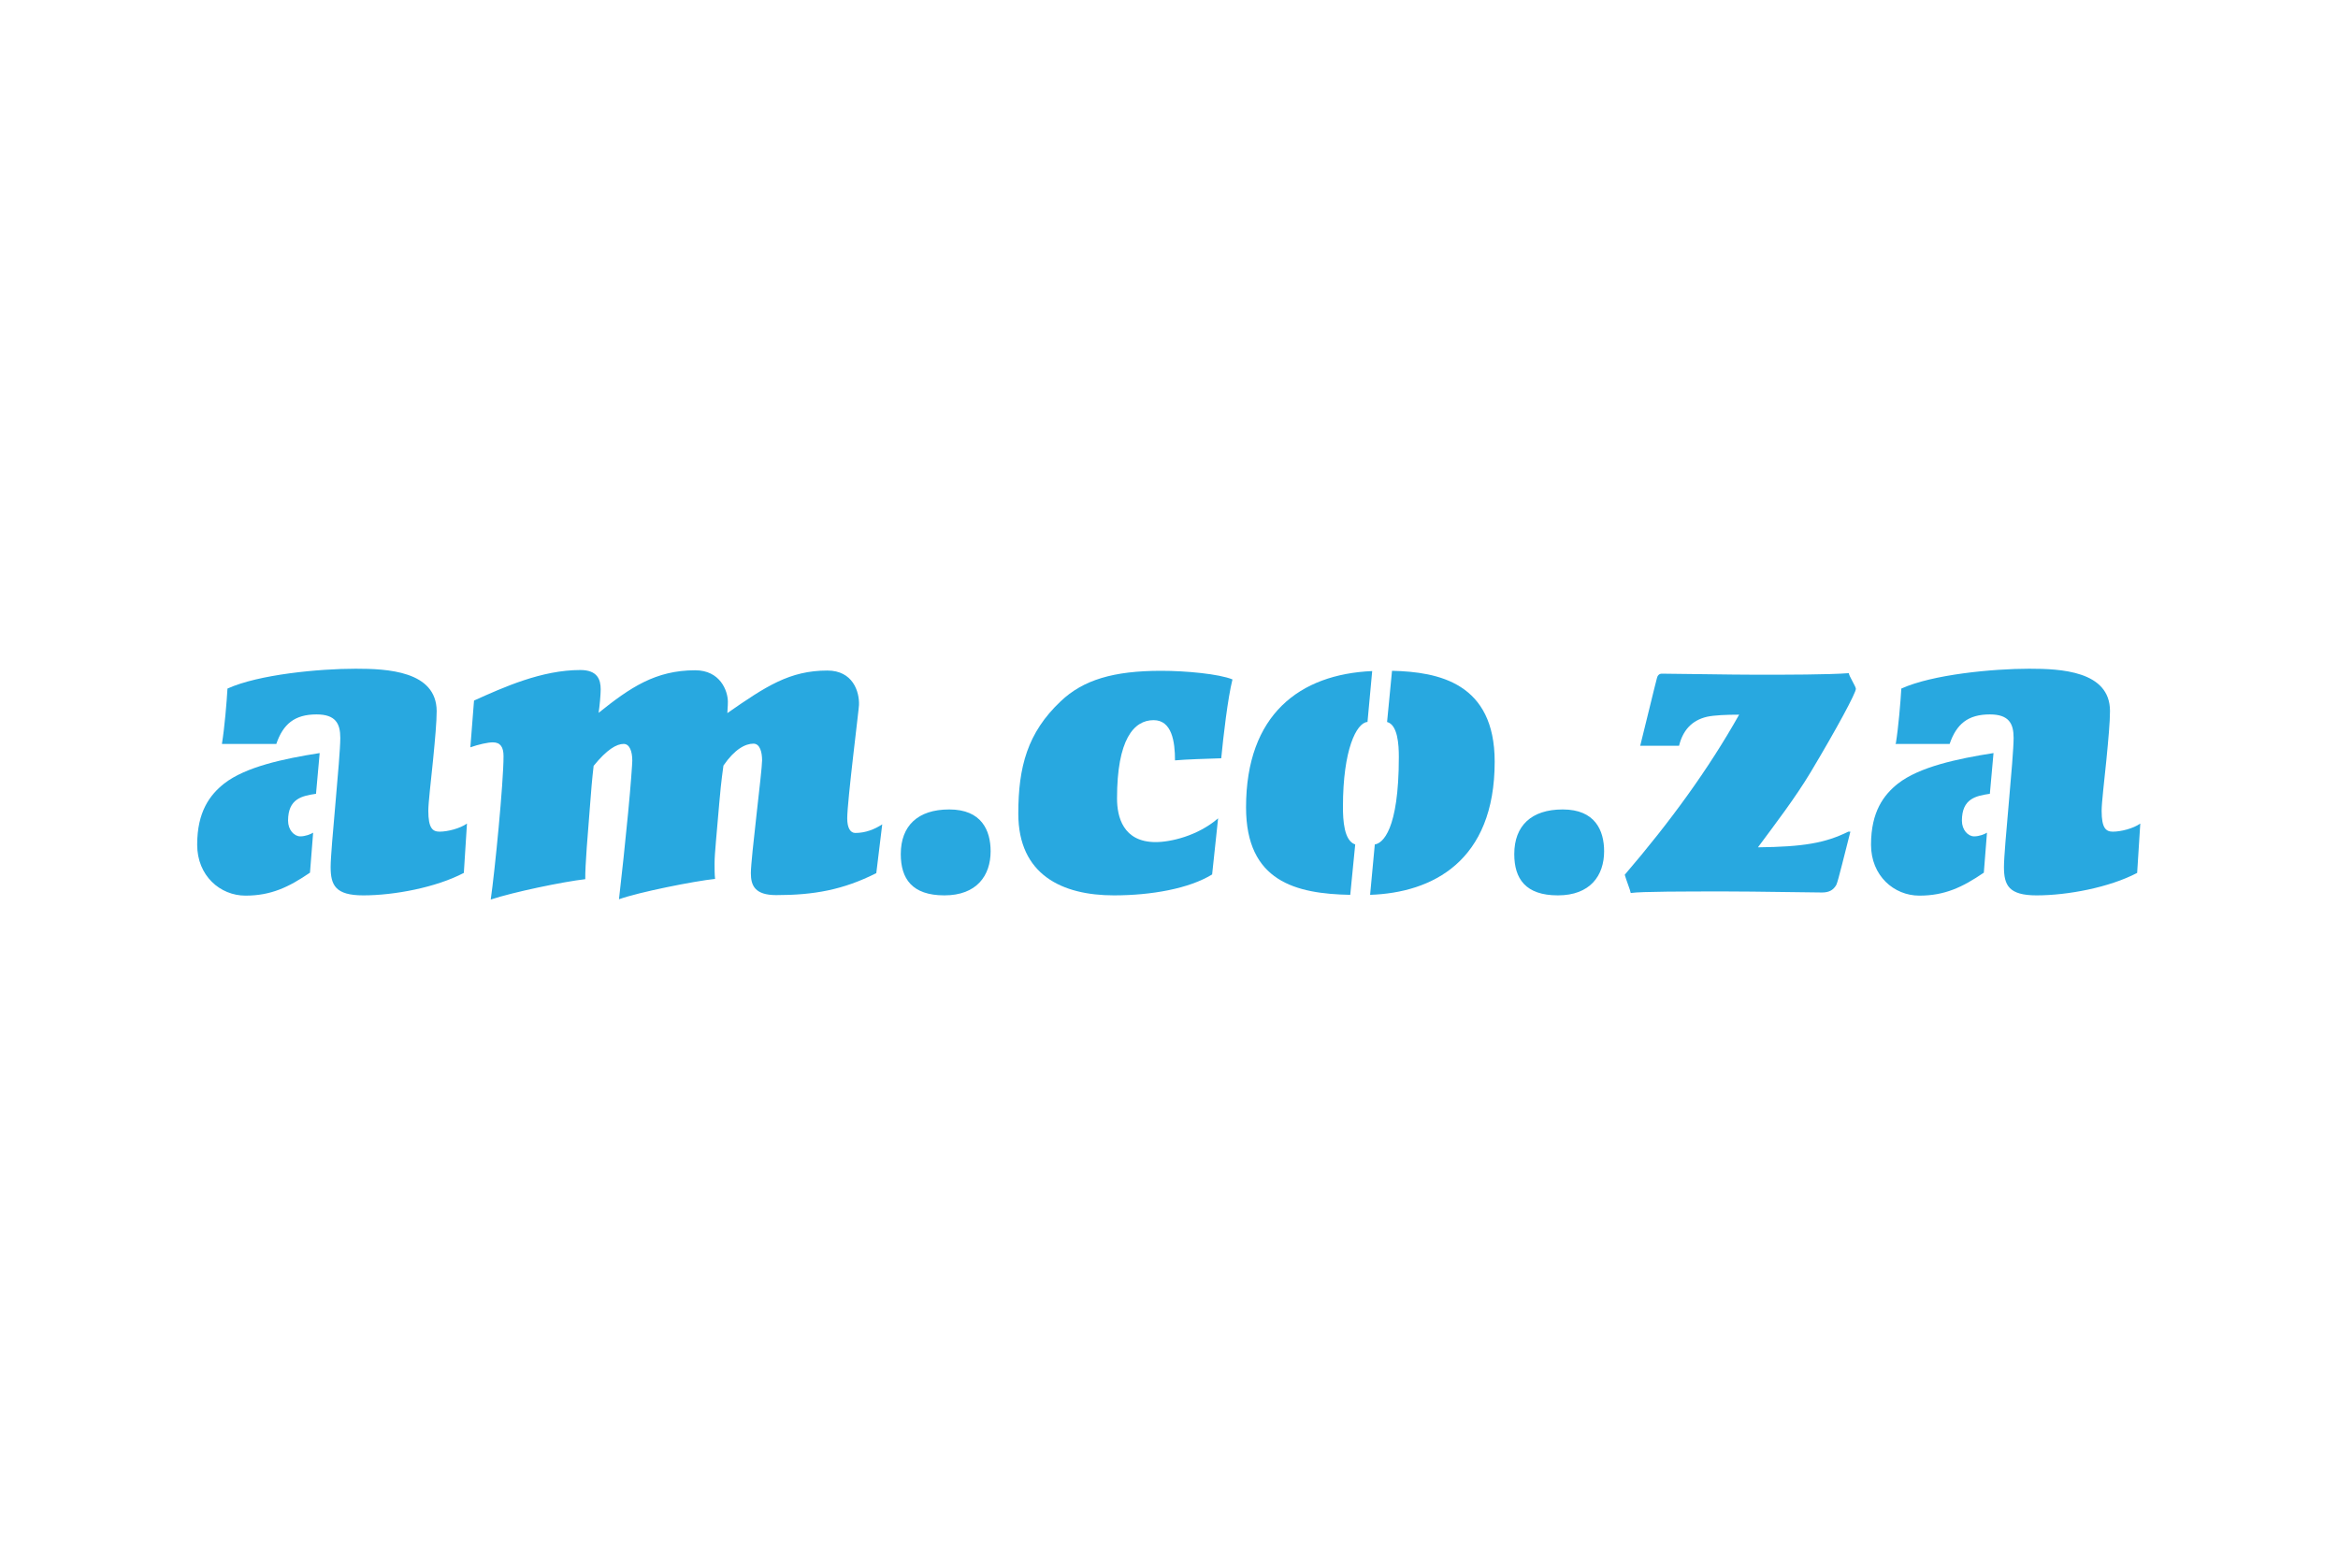
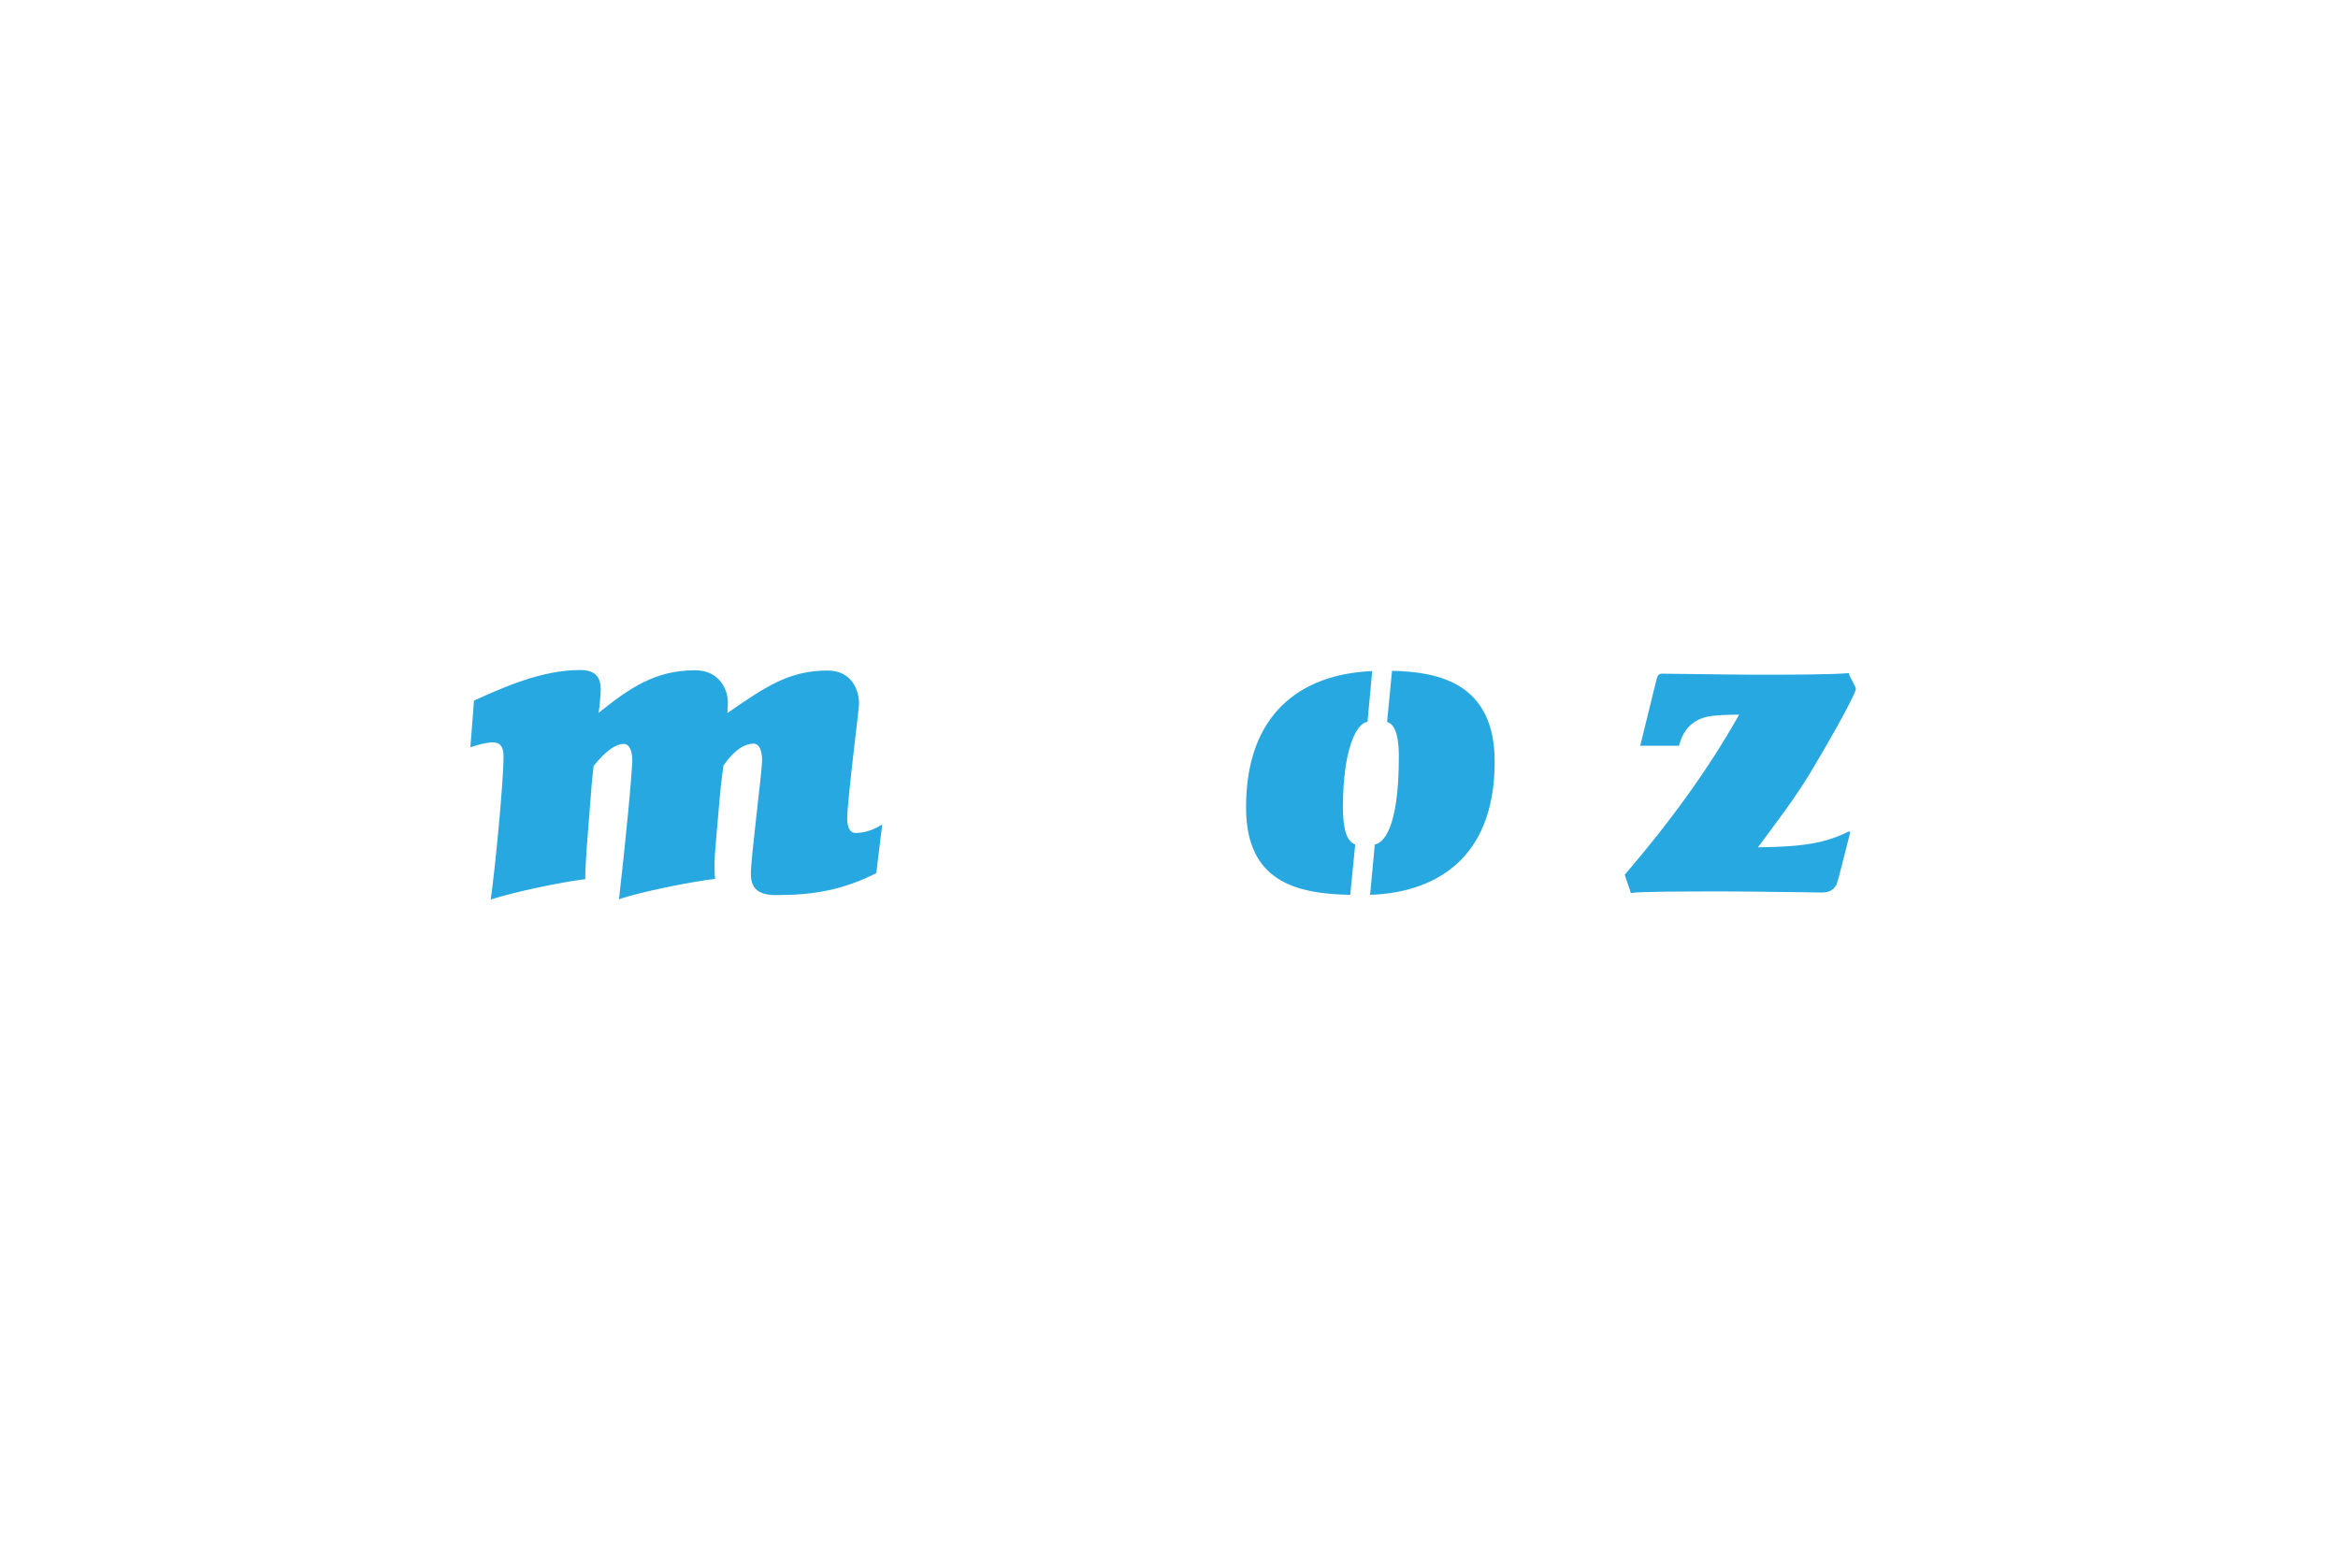
<svg xmlns="http://www.w3.org/2000/svg" viewBox="0 0 89.52 60.04">
  <g fill="#28a8e0">
-     <path d="m11.87 33.42c-.82.56-1.5.88-2.47.88s-1.85-.76-1.85-1.95c0-1.27.49-1.91 1.03-2.34.82-.64 2.26-.95 3.66-1.17l-.14 1.56c-.53.08-1.07.18-1.07 1.03 0 .35.23.6.47.6.19 0 .39-.08.49-.14l-.12 1.52zm-3.37-4.95c.1-.62.18-1.58.21-2.1 1.19-.54 3.5-.76 4.91-.76 1.19 0 3.09.08 3.1 1.62 0 .41-.06 1.07-.14 1.89-.08.8-.18 1.62-.18 1.93 0 .66.16.8.43.8.31 0 .78-.12 1.05-.31l-.12 1.89c-1.07.56-2.67.86-3.85.86-1.07 0-1.25-.39-1.25-1.09s.37-4.17.37-4.94c0-.55-.18-.9-.91-.9-.84 0-1.28.37-1.54 1.13h-2.08z" />
    <path d="m33.55 33.44c-1.27.64-2.39.84-3.83.84-.82 0-.97-.37-.97-.84 0-.58.43-3.91.43-4.32 0-.31-.08-.64-.33-.64-.31 0-.72.21-1.15.84-.08.56-.14 1.17-.16 1.44-.1 1.23-.18 1.91-.18 2.32 0 .19 0 .41.02.58-.78.08-2.94.51-3.68.78.12-1.05.23-2.06.35-3.31.1-1.03.16-1.89.16-2 0-.35-.1-.64-.33-.64-.27 0-.64.21-1.15.84-.06.51-.1.99-.14 1.54-.08 1.01-.19 2.3-.18 2.8-.86.1-2.74.49-3.62.78.16-1.11.49-4.48.49-5.49 0-.35-.12-.53-.41-.53-.19 0-.55.08-.86.19l.14-1.79c1.13-.51 2.59-1.17 4.07-1.17.66 0 .78.37.78.74 0 .21-.04.64-.08.9 1.21-.97 2.18-1.63 3.7-1.63.95 0 1.25.78 1.25 1.21 0 .18-.02.33-.02.43 1.48-1.03 2.39-1.63 3.83-1.63.97 0 1.23.8 1.21 1.32 0 .14-.45 3.68-.45 4.34 0 .37.12.56.31.56.39 0 .74-.14 1.03-.33l-.23 1.89z" />
-     <path d="m36.35 31c1.23 0 1.58.8 1.58 1.6 0 .93-.53 1.69-1.77 1.69s-1.67-.64-1.67-1.58c0-1.09.66-1.71 1.85-1.71h.02z" />
-     <path d="m46.41 33.49c-.88.54-2.32.8-3.76.8-1.97 0-3.66-.78-3.66-3.13 0-1.79.35-3.1 1.62-4.3.86-.82 2.02-1.17 3.85-1.17.95 0 2.22.12 2.73.33-.18.72-.35 2.18-.43 3.02-.6.02-1.32.04-1.77.08 0-.72-.12-1.54-.82-1.54-.76 0-1.4.74-1.4 3 0 .7.23 1.67 1.48 1.67.56 0 1.6-.23 2.39-.91l-.23 2.16z" />
    <path d="m52.35 27.65c-.41.04-.93 1.05-.93 3.25 0 .51.04 1.3.47 1.44l-.19 1.93c-2.08-.04-3.99-.51-3.99-3.35 0-3.56 2.06-5.1 4.83-5.22l-.18 1.95zm.95-1.96c1.79.04 3.93.47 3.93 3.48 0 3.82-2.39 5.02-4.77 5.1l.18-1.93c.29-.04.92-.53.92-3.35 0-.47-.04-1.23-.45-1.34l.19-1.97z" />
-     <path d="m59.84 31c1.23 0 1.58.8 1.58 1.6 0 .93-.53 1.69-1.77 1.69s-1.67-.64-1.67-1.58c0-1.09.66-1.71 1.85-1.71h.02z" />
    <path d="m62.8 28.57c.23-.91.53-2.18.64-2.59.02-.1.08-.18.19-.18.49 0 2.65.04 3.66.04 1.07 0 2.72 0 3.5-.06 0 .1.27.51.27.6 0 .16-.72 1.5-1.73 3.19-.58.97-1.36 1.99-2.02 2.88 1.73-.02 2.57-.16 3.46-.6h.08c-.21.8-.47 1.91-.54 2.04-.12.21-.29.29-.55.29-.51 0-2.51-.04-3.68-.04-1.5 0-3.27 0-3.64.06-.02-.12-.18-.51-.23-.7 1.75-2.04 3.21-4.05 4.38-6.13-.49 0-.95.02-1.23.08-.6.14-.93.54-1.07 1.11h-1.5z" />
-     <path d="m75.96 33.42c-.82.56-1.5.88-2.47.88s-1.85-.76-1.85-1.95c0-1.27.49-1.91 1.03-2.34.82-.64 2.26-.95 3.66-1.17l-.14 1.56c-.53.08-1.07.18-1.07 1.03 0 .35.23.6.47.6.19 0 .39-.08.49-.14l-.12 1.52zm-3.37-4.95c.1-.62.18-1.58.21-2.1 1.19-.54 3.5-.76 4.9-.76 1.19 0 3.09.08 3.09 1.62 0 .41-.06 1.07-.14 1.89-.08.8-.18 1.62-.18 1.93 0 .66.16.8.43.8.31 0 .78-.12 1.05-.31l-.12 1.89c-1.07.56-2.67.86-3.85.86-1.07 0-1.25-.39-1.25-1.09s.37-4.17.37-4.94c0-.55-.18-.9-.91-.9-.84 0-1.28.37-1.54 1.13h-2.08z" />
  </g>
  <path d="m0 0h89.52v60.04h-89.52z" fill="none" />
</svg>